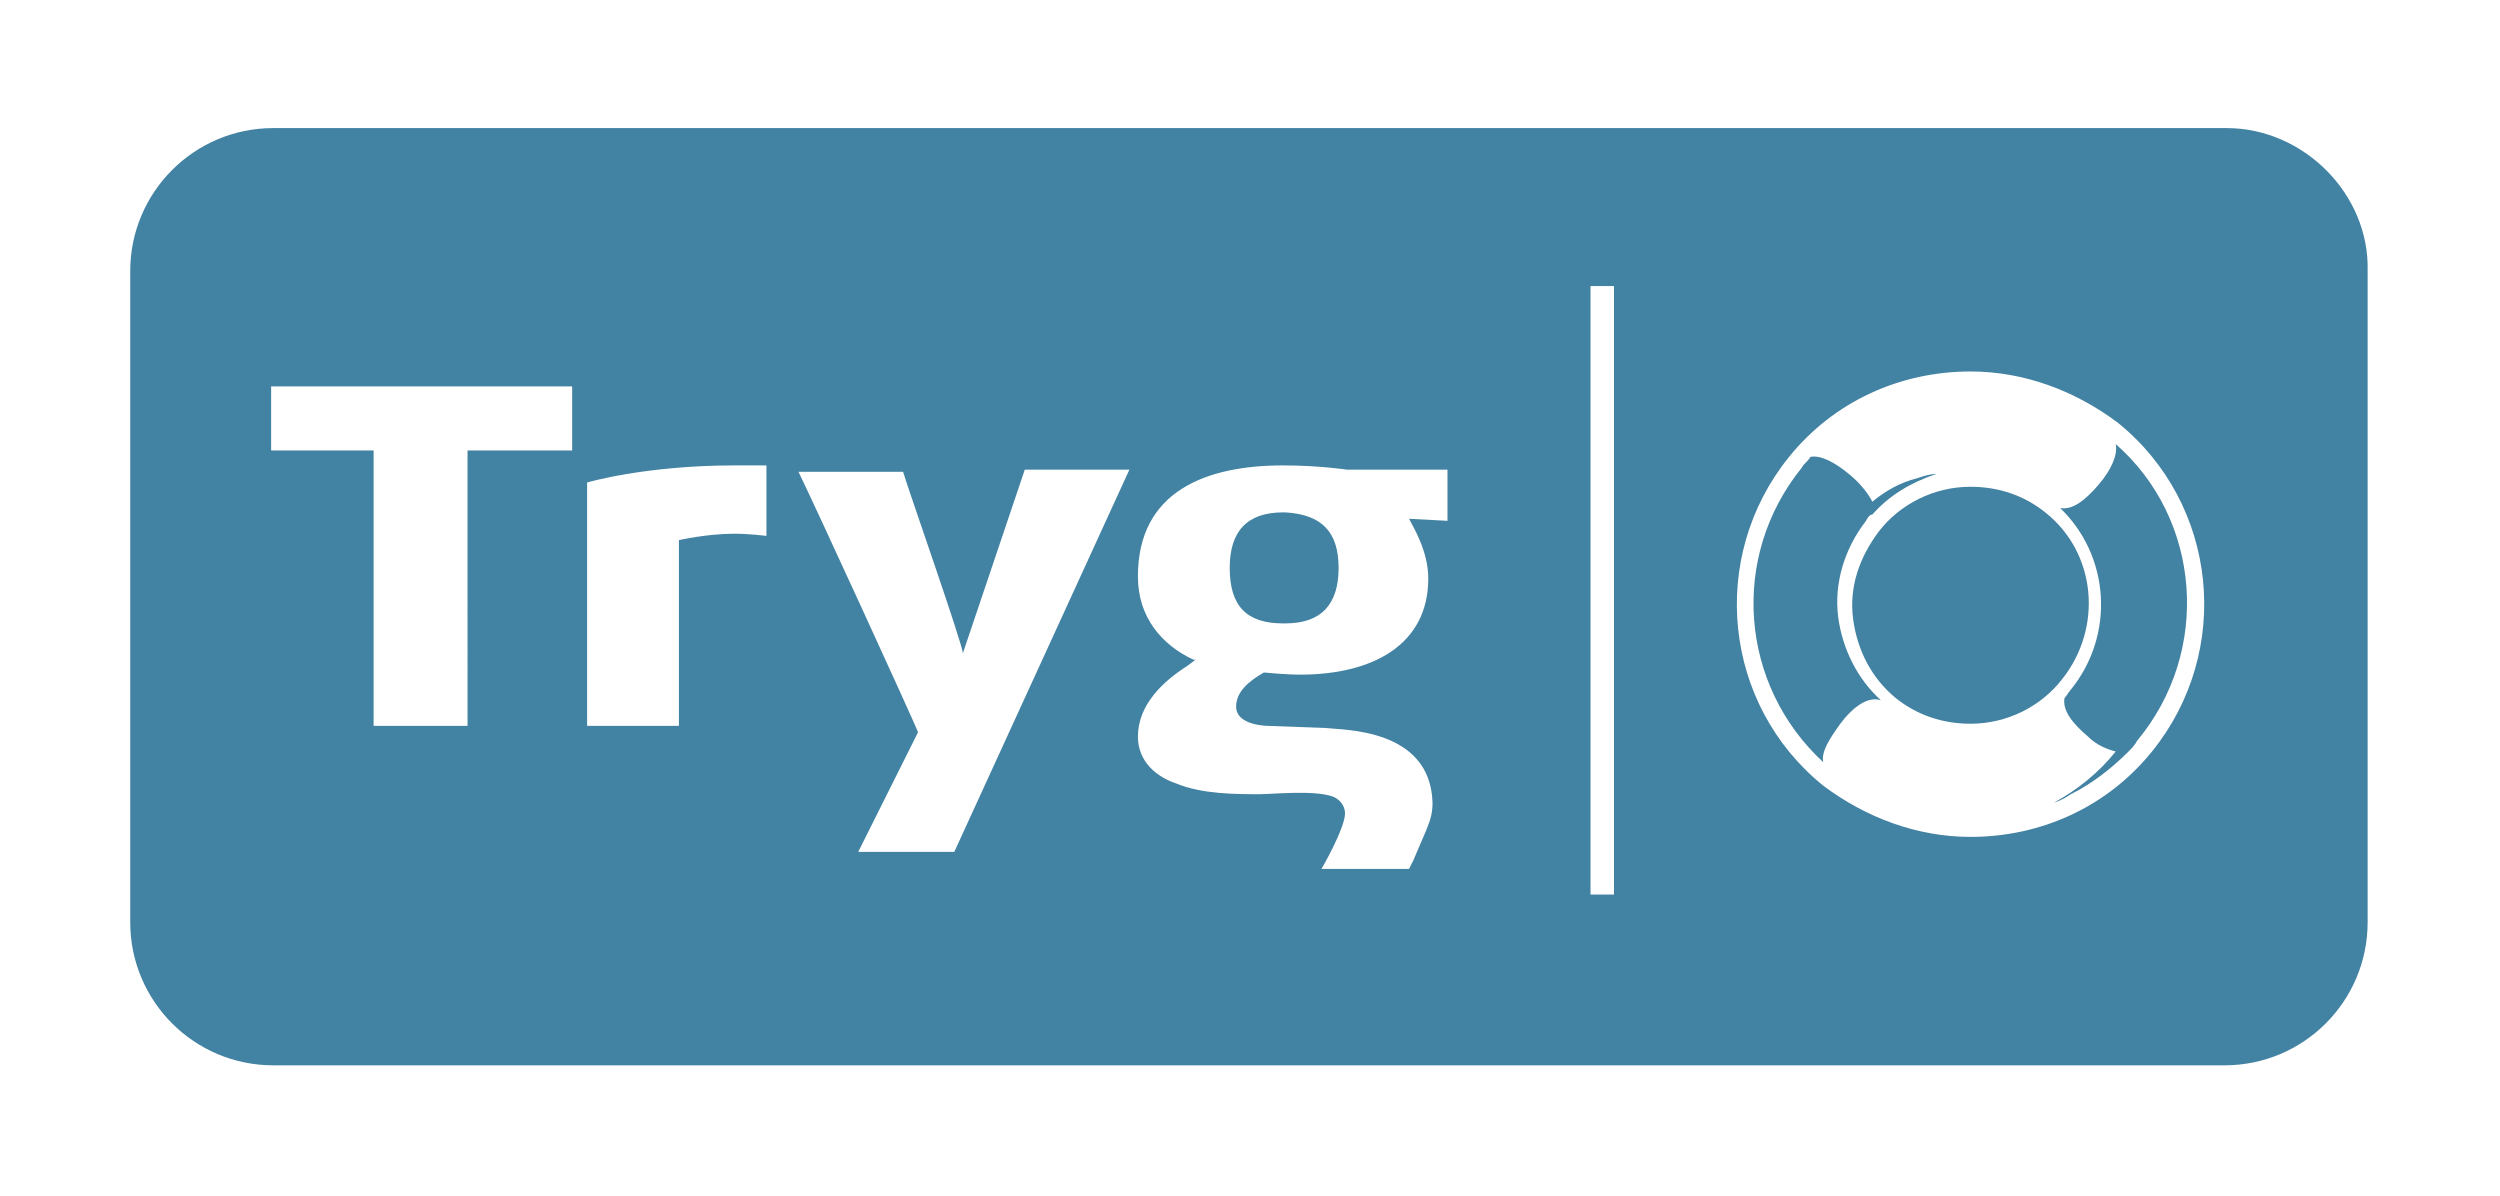
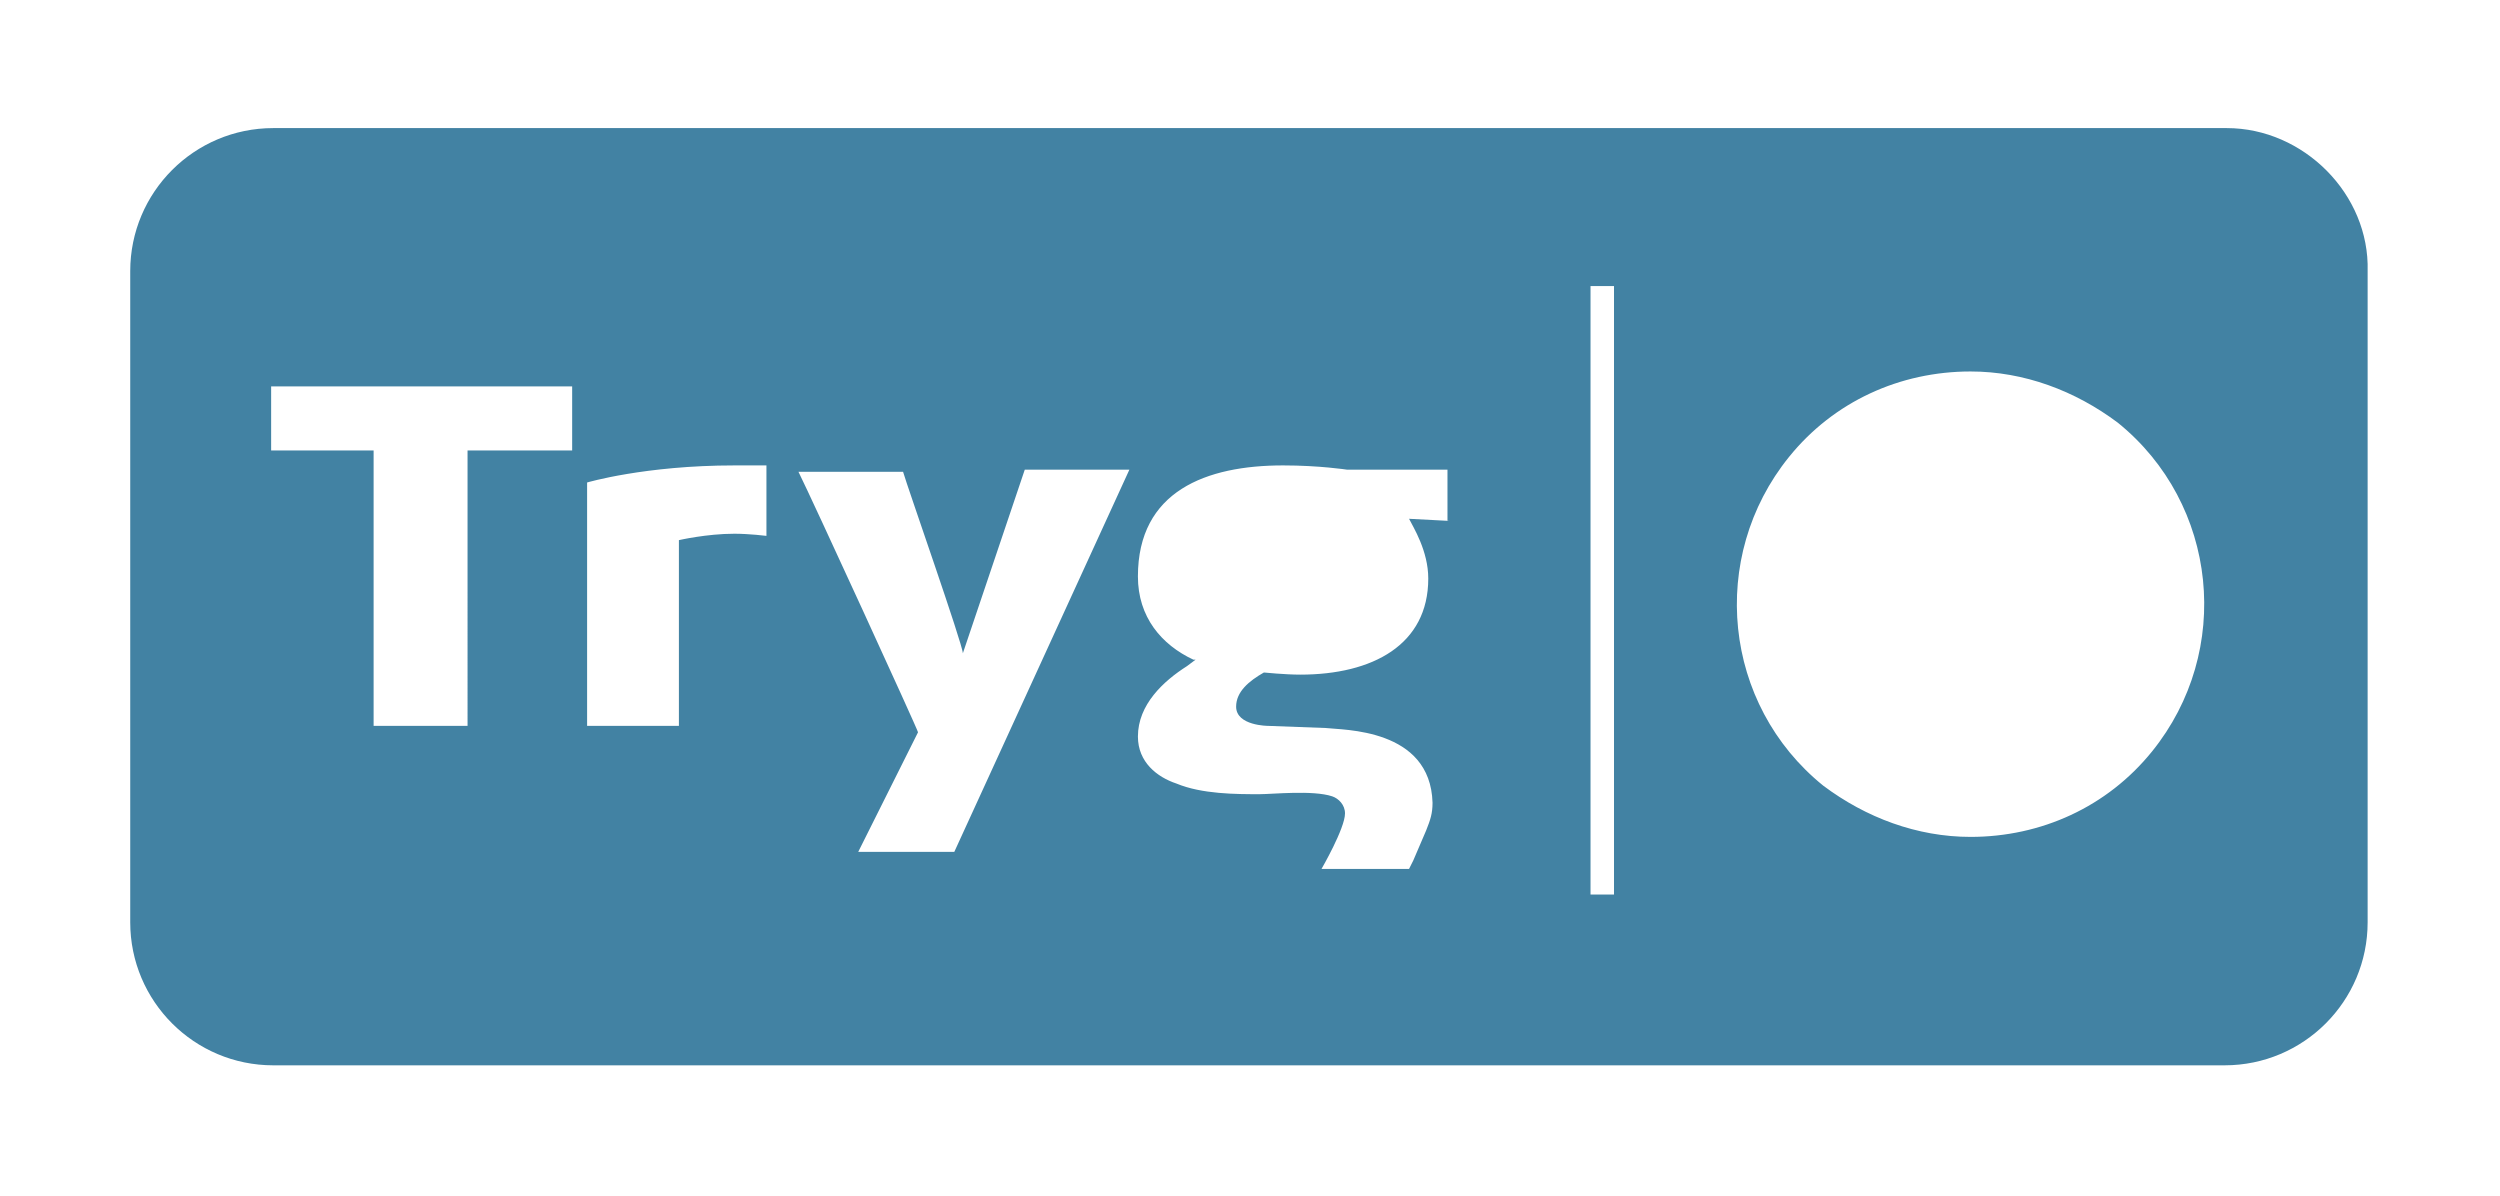
<svg xmlns="http://www.w3.org/2000/svg" id="Layer_1" x="0px" y="0px" viewBox="0 0 117.1 56" style="enable-background:new 0 0 117.1 56;" xml:space="preserve">
  <style type="text/css">	.st0{fill-rule:evenodd;clip-rule:evenodd;fill:#4282A3;}</style>
  <g>
-     <path class="st0" d="M60.2,24h-0.1c-1.7,0-2.5,0.9-2.5,2.6c0,1.8,0.8,2.6,2.5,2.6h0.1c1.7,0,2.5-0.9,2.5-2.6  C62.7,24.9,61.9,24.1,60.2,24z" />
-     <path class="st0" d="M95.8,24c-1-0.8-2.2-1.2-3.5-1.2c-1.7,0-3.3,0.8-4.3,2.1c-0.9,1.2-1.4,2.6-1.2,4.1c0.2,1.5,0.9,2.8,2,3.7  c1,0.8,2.2,1.2,3.5,1.2c1.7,0,3.3-0.8,4.3-2.1C98.5,29.4,98.2,25.9,95.8,24z" />
-     <path class="st0" d="M87.4,24.4C87.4,24.4,87.4,24.3,87.4,24.4c0.1-0.2,0.2-0.3,0.3-0.3c0.8-0.9,1.8-1.5,3-1.9  c-0.3,0-0.6,0.1-0.9,0.2c-0.8,0.2-1.5,0.6-2.1,1.1c-0.2-0.4-0.6-0.9-1.1-1.3c-0.6-0.5-1.3-0.9-1.8-0.8c-0.1,0.2-0.3,0.3-0.4,0.5  c-3.4,4.2-2.9,10.2,1,13.8c-0.1-0.5,0.3-1.1,0.8-1.8c0.6-0.8,1.3-1.3,1.9-1.1c-1.1-1-1.8-2.4-2-3.9C85.9,27.3,86.4,25.7,87.4,24.4z  " />
    <path class="st0" d="M104.3,6H12.8c-3.7,0-6.7,3-6.7,6.7v30.5c0,3.7,3,6.7,6.7,6.7h91.4c3.7,0,6.7-3,6.7-6.7V12.7  C111,9.1,107.9,6,104.3,6z M26.8,21.1h-4.9V34h-4.4V21.1h-4.8v-3h14.1V21.1z M35.9,25.1c0,0-0.8-0.1-1.5-0.1  c-1.3,0-2.6,0.3-2.6,0.3V34h-4.3V22.6c0,0,2.7-0.8,6.9-0.8c0.4,0,1.5,0,1.5,0V25.1z M44.7,39.9l-4.5,0l2.8-5.6c0-0.1-5-11-5.6-12.2  h4.9c0.2,0.7,2.8,8.1,2.8,8.5L48,22h4.9L44.7,39.9z M67.9,24.4L66,24.3c0.2,0.4,0.9,1.5,0.9,2.8c0,3.1-2.6,4.5-6,4.5  c-0.7,0-1.7-0.1-1.7-0.1c-0.7,0.4-1.3,0.9-1.3,1.6c0,0.9,1.5,0.9,1.5,0.9l2.7,0.1c0.8,0.1,4.9,0,5,3.5v0c0,0.5-0.1,0.8-0.3,1.3  l-0.6,1.4L66,40.7h-4.1c0,0,1.1-1.9,1.1-2.6c0-0.4-0.3-0.7-0.6-0.8c-0.9-0.3-2.8-0.1-3.4-0.1c-1.1,0-2.7,0-3.9-0.5  c-0.9-0.3-1.8-1-1.8-2.2c0-1.5,1.2-2.6,2.3-3.3l0.4-0.3c-0.1,0-0.1,0-0.1,0c-1.5-0.7-2.6-2-2.6-3.9c0-4,3.2-5.2,6.8-5.2  c1.7,0,3,0.2,3,0.2h4.7V24.4z M75.6,41.9h-1.1V13.4h1.1V41.9z M100.8,35.2c-2.1,2.6-5.2,4-8.5,4c-2.5,0-4.9-0.9-6.9-2.4  C80.7,33,80,26.1,83.8,21.4c2.1-2.6,5.2-4,8.5-4c2.5,0,4.9,0.9,6.9,2.4C103.9,23.6,104.6,30.5,100.8,35.2z" />
-     <path class="st0" d="M99.1,20.8c0.1,0.5-0.2,1.2-0.8,1.9c-0.6,0.7-1.2,1.2-1.8,1.1c2.3,2.2,2.6,5.9,0.5,8.5  c-0.1,0.1-0.2,0.3-0.3,0.4c-0.1,0.6,0.4,1.2,1.1,1.8c0.4,0.4,0.9,0.6,1.3,0.7c-0.8,1-1.8,1.8-2.9,2.4c0.3-0.1,0.5-0.2,0.8-0.4  c1-0.5,1.9-1.2,2.7-2c0.1-0.1,0.3-0.3,0.4-0.5C103.6,30.5,103.1,24.3,99.1,20.8z" />
  </g>
</svg>